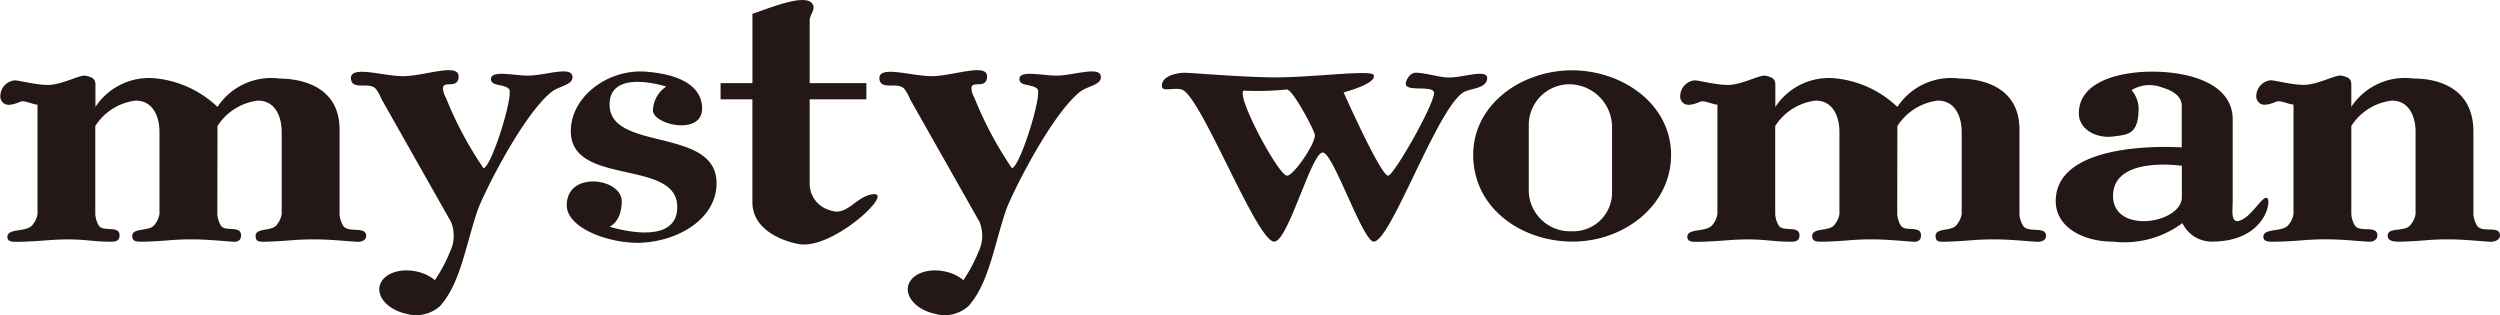
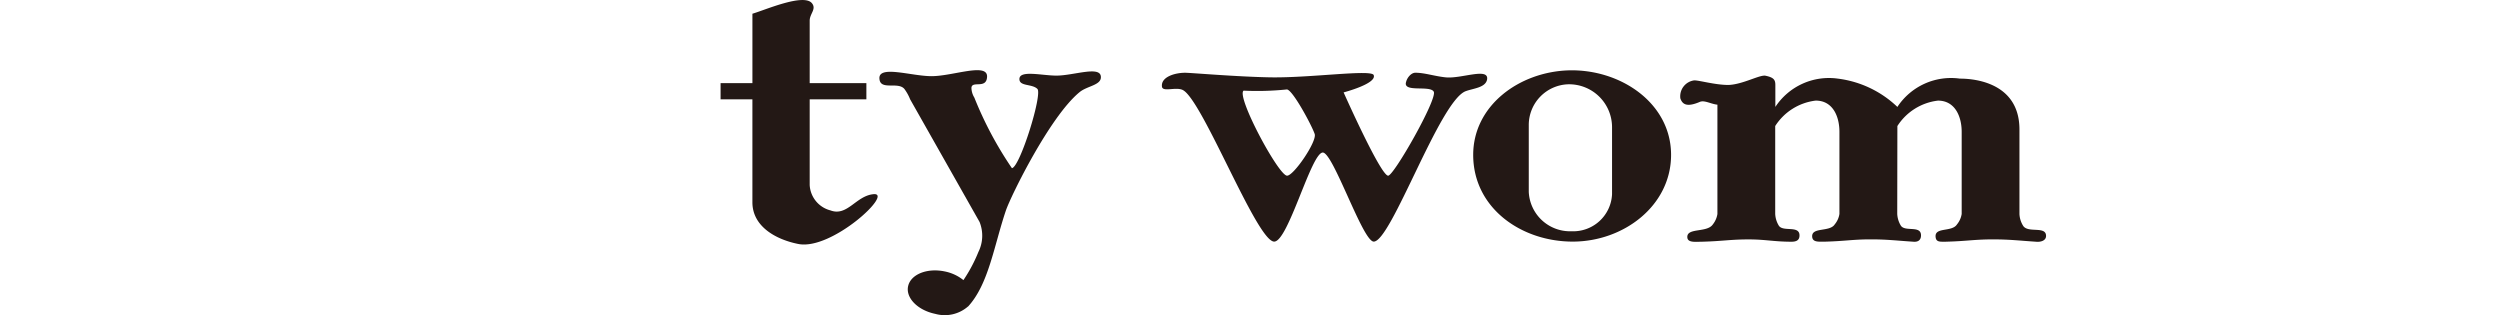
<svg xmlns="http://www.w3.org/2000/svg" width="125.153" height="15.77" viewBox="0 0 125.153 15.77">
  <g id="MYSTYWOMAN_LOGO" transform="translate(-213 -1008)">
-     <path id="パス_191" data-name="パス 191" d="M1066.111,4299.744a1.238,1.238,0,0,0,.173.576c.2.348,1.014-.025,1.014.5,0,.233-.145.346-.406.316-.868-.058-1.3-.116-2.113-.116-.9,0-1.246.087-2.318.116-.289,0-.578.03-.608-.231-.057-.521.869-.233,1.13-.636a1.087,1.087,0,0,0,.231-.521v-4.114c0-.751-.318-1.561-1.186-1.561a2.793,2.793,0,0,0-2.027,1.273v4.4a1.22,1.22,0,0,0,.173.576c.2.348,1.042-.025,1.042.5,0,.233-.144.316-.4.316-.87,0-1.3-.116-2.144-.116-.927,0-1.274.087-2.346.116-.289,0-.7.059-.723-.2-.059-.523.984-.232,1.273-.666a1.073,1.073,0,0,0,.232-.521v-5.474c-.318-.03-.637-.232-.868-.144-.609.259-.87.173-.986-.173a.8.8,0,0,1,.7-.9c.262,0,1.044.23,1.708.23.725-.028,1.565-.521,1.854-.462.406.086.493.2.493.462v1.1a3.209,3.209,0,0,1,3.127-1.417,5.252,5.252,0,0,1,2.983,1.417,3.21,3.21,0,0,1,3.128-1.417c.376,0,2.983.026,2.983,2.548v4.228a1.231,1.231,0,0,0,.173.576c.233.409,1.159,0,1.159.523,0,.231-.261.319-.521.289-.87-.058-1.3-.116-2.144-.116-.927,0-1.274.087-2.346.116-.288,0-.492.03-.521-.231-.059-.521.811-.233,1.072-.636a1.086,1.086,0,0,0,.23-.521v-4.114c0-.751-.317-1.561-1.186-1.561a2.793,2.793,0,0,0-2.027,1.273Z" transform="translate(-842.231 -3281.037)" fill="#231815" />
-     <path id="パス_192" data-name="パス 192" d="M1095.52,4293.321s-2.837-.927-2.837.9c0,2.375,5.356,1.1,5.356,3.938,0,1.794-1.94,2.924-3.85,2.983-1.6.028-3.649-.753-3.649-1.881,0-1.739,2.751-1.363,2.751-.2,0,1.042-.608,1.273-.608,1.273s3.388,1.1,3.388-.984c0-2.434-5.328-1.015-5.328-3.795,0-1.736,1.851-3.1,3.706-2.983,1.332.088,2.866.521,2.866,1.854,0,1.361-2.46.81-2.46.086A1.482,1.482,0,0,1,1095.52,4293.321Z" transform="translate(-849.167 -3280.987)" fill="#231815" />
    <path id="パス_193" data-name="パス 193" d="M1101.716,4292.274V4288.8c.608-.175,2.578-1.042,2.983-.521.232.29-.116.521-.116.869v3.127h2.838v.81h-2.838v4.287a1.385,1.385,0,0,0,1.041,1.274c.841.317,1.275-.725,2.143-.811,1.073-.117-2.084,2.837-3.763,2.49-1.16-.233-2.289-.9-2.289-2.084v-5.156h-1.593v-.81Z" transform="translate(-851.049 -3280.113)" fill="#231815" />
    <path id="パス_194" data-name="パス 194" d="M1131.705,4293.541a14.386,14.386,0,0,0,2.145-.058c.26-.086,1.273,1.8,1.416,2.231.118.377-1.07,2.114-1.39,2.083C1133.444,4297.769,1131.33,4293.831,1131.705,4293.541Zm-3.041-.03c.984.494,3.707,7.587,4.574,7.587.7,0,1.855-4.459,2.433-4.459.521,0,2,4.459,2.55,4.459.87,0,3.3-7.036,4.6-7.529.381-.144.987-.172,1.073-.579.115-.636-1.3-.029-2.084-.116-.551-.058-1.042-.23-1.506-.23-.2,0-.406.23-.464.462-.173.551,1.217.145,1.388.492.174.376-2,4.2-2.285,4.2-.376,0-2.23-4.17-2.23-4.17s1.679-.436,1.505-.868c-.117-.292-3.156.146-5.156.115-1.679-.028-4-.23-4.285-.23-.493,0-1.216.2-1.158.693C1127.651,4293.627,1128.319,4293.337,1128.664,4293.51Z" transform="translate(-856.45 -3281.003)" fill="#231815" />
    <path id="パス_195" data-name="パス 195" d="M1151.932,4300.55a2.068,2.068,0,0,1-2.141-1.972v-3.358a2.039,2.039,0,0,1,1.969-2.027,2.15,2.15,0,0,1,2.2,2.143v3.359A1.945,1.945,0,0,1,1151.932,4300.55Zm.059.518c2.548,0,4.924-1.794,4.924-4.343,0-2.6-2.548-4.313-5.154-4.229-2.463.088-4.752,1.769-4.752,4.229C1147.009,4299.387,1149.414,4301.068,1151.992,4301.068Z" transform="translate(-860.259 -3280.973)" fill="#231815" />
    <path id="パス_196" data-name="パス 196" d="M1170.767,4299.744a1.238,1.238,0,0,0,.173.576c.2.348,1.017-.025,1.017.5,0,.233-.145.346-.406.316-.87-.058-1.3-.116-2.115-.116-.9,0-1.245.087-2.315.116-.292,0-.581.03-.611-.231-.057-.521.87-.233,1.128-.636a1.061,1.061,0,0,0,.235-.521v-4.114c0-.751-.319-1.561-1.188-1.561a2.8,2.8,0,0,0-2.027,1.273v4.4a1.237,1.237,0,0,0,.174.576c.2.348,1.042-.025,1.042.5,0,.233-.146.316-.4.316-.87,0-1.3-.116-2.145-.116-.927,0-1.275.087-2.345.116-.289,0-.694.059-.724-.2-.06-.523.982-.232,1.275-.666a1.116,1.116,0,0,0,.23-.521v-5.474c-.318-.03-.638-.232-.869-.144-.607.259-.872.173-.987-.173a.805.805,0,0,1,.7-.9c.261,0,1.043.23,1.712.23.724-.028,1.563-.521,1.852-.462.406.086.492.2.492.462v1.1a3.211,3.211,0,0,1,3.128-1.417,5.245,5.245,0,0,1,2.981,1.417,3.214,3.214,0,0,1,3.129-1.417c.376,0,2.982.026,2.982,2.548v4.228a1.213,1.213,0,0,0,.175.576c.231.409,1.157,0,1.157.523,0,.231-.258.319-.521.289-.87-.058-1.305-.116-2.142-.116-.927,0-1.275.087-2.347.116-.288,0-.492.03-.519-.231-.059-.521.812-.233,1.07-.636a1.078,1.078,0,0,0,.235-.521v-4.114c0-.751-.323-1.561-1.189-1.561a2.8,2.8,0,0,0-2.03,1.273Z" transform="translate(-862.789 -3281.037)" fill="#231815" />
-     <path id="パス_197" data-name="パス 197" d="M1189.614,4298.853c0,1.334-3.444,1.882-3.444-.057,0-2.027,3.444-1.507,3.444-1.507Zm-6.313.206c0,1.33,1.42,2.024,2.841,2.024a4.894,4.894,0,0,0,3.5-.925,1.629,1.629,0,0,0,1.475.925c2.638,0,2.986-2,2.781-2.17-.231-.2-.782.953-1.418,1.131-.436.115-.32-.581-.32-.957v-4.112c0-1.825-2.2-2.4-4.024-2.4-1.651,0-3.678.494-3.678,2.087,0,.838.925,1.272,1.738,1.157.663-.087,1.213-.087,1.248-1.247a1.423,1.423,0,0,0-.35-1.071,1.718,1.718,0,0,1,1.5-.144c.493.144,1.014.405,1.014.928v2.083S1183.3,4295.9,1183.3,4299.059Z" transform="translate(-867.388 -3280.988)" fill="#231815" />
-     <path id="パス_198" data-name="パス 198" d="M1200.549,4295.342v4.4a1.231,1.231,0,0,0,.175.576c.232.379,1.13-.025,1.13.5,0,.233-.231.346-.491.316-.869-.058-1.3-.116-2.145-.116-.9,0-1.243.087-2.316.116-.29,0-.724.059-.754-.2-.057-.523.985-.232,1.275-.666a1.088,1.088,0,0,0,.231-.521v-5.474c-.318-.03-.635-.232-.868-.144-.609.259-.871.173-.989-.173a.807.807,0,0,1,.7-.9c.26,0,1.04.23,1.708.23.724-.028,1.564-.521,1.852-.462.407.086.491.2.491.462v1.1a3.218,3.218,0,0,1,3.131-1.417c.376,0,2.982,0,2.982,2.661v4.114a1.23,1.23,0,0,0,.173.576c.233.409,1.158-.025,1.158.5,0,.233-.286.346-.547.316-.874-.058-1.306-.116-2.115-.116-.9,0-1.217.087-2.292.116-.289,0-.634,0-.665-.258-.055-.524.869-.175,1.16-.609a1.091,1.091,0,0,0,.233-.521v-4.114c0-.751-.32-1.561-1.187-1.561A2.8,2.8,0,0,0,1200.549,4295.342Z" transform="translate(-869.839 -3281.037)" fill="#231815" />
-     <path id="パス_199" data-name="パス 199" d="M1085.958,4292.757c-.726,0-1.854-.291-1.854.173,0,.376.636.23.9.493s-.869,3.91-1.275,3.968a18.229,18.229,0,0,1-1.883-3.533.975.975,0,0,1-.145-.492c.028-.375.753.086.782-.551.03-.723-1.708-.03-2.78-.03-1.013,0-2.693-.578-2.607.145.057.58.926.117,1.244.493a2.22,2.22,0,0,1,.29.52l3.476,6.142a1.832,1.832,0,0,1-.059,1.5,7.591,7.591,0,0,1-.75,1.41,2.141,2.141,0,0,0-.931-.434c-.882-.186-1.7.142-1.835.73s.474,1.211,1.355,1.393a1.775,1.775,0,0,0,1.644-.37l0,.006c1.04-1.126,1.3-3.052,1.906-4.822.26-.752,2.2-4.691,3.679-5.908.375-.316,1.07-.346,1.07-.753C1088.186,4292.237,1086.826,4292.757,1085.958,4292.757Z" transform="translate(-846.525 -3280.972)" fill="#231815" />
    <path id="パス_200" data-name="パス 200" d="M1118.879,4292.757c-.725,0-1.854-.291-1.854.173,0,.376.636.23.9.493s-.869,3.91-1.275,3.968a18.325,18.325,0,0,1-1.881-3.533.976.976,0,0,1-.146-.492c.03-.375.755.086.783-.551.029-.723-1.708-.03-2.78-.03-1.015,0-2.694-.578-2.607.145.057.58.927.117,1.246.493a2.27,2.27,0,0,1,.289.52l3.477,6.142a1.832,1.832,0,0,1-.059,1.5,7.581,7.581,0,0,1-.75,1.41,2.159,2.159,0,0,0-.932-.434c-.881-.186-1.7.142-1.835.73s.474,1.211,1.356,1.393a1.769,1.769,0,0,0,1.641-.37l0,.006c1.037-1.126,1.3-3.052,1.9-4.822.263-.752,2.2-4.691,3.679-5.908.375-.316,1.073-.346,1.073-.753C1121.11,4292.237,1119.747,4292.757,1118.879,4292.757Z" transform="translate(-852.992 -3280.972)" fill="#231815" />
  </g>
</svg>